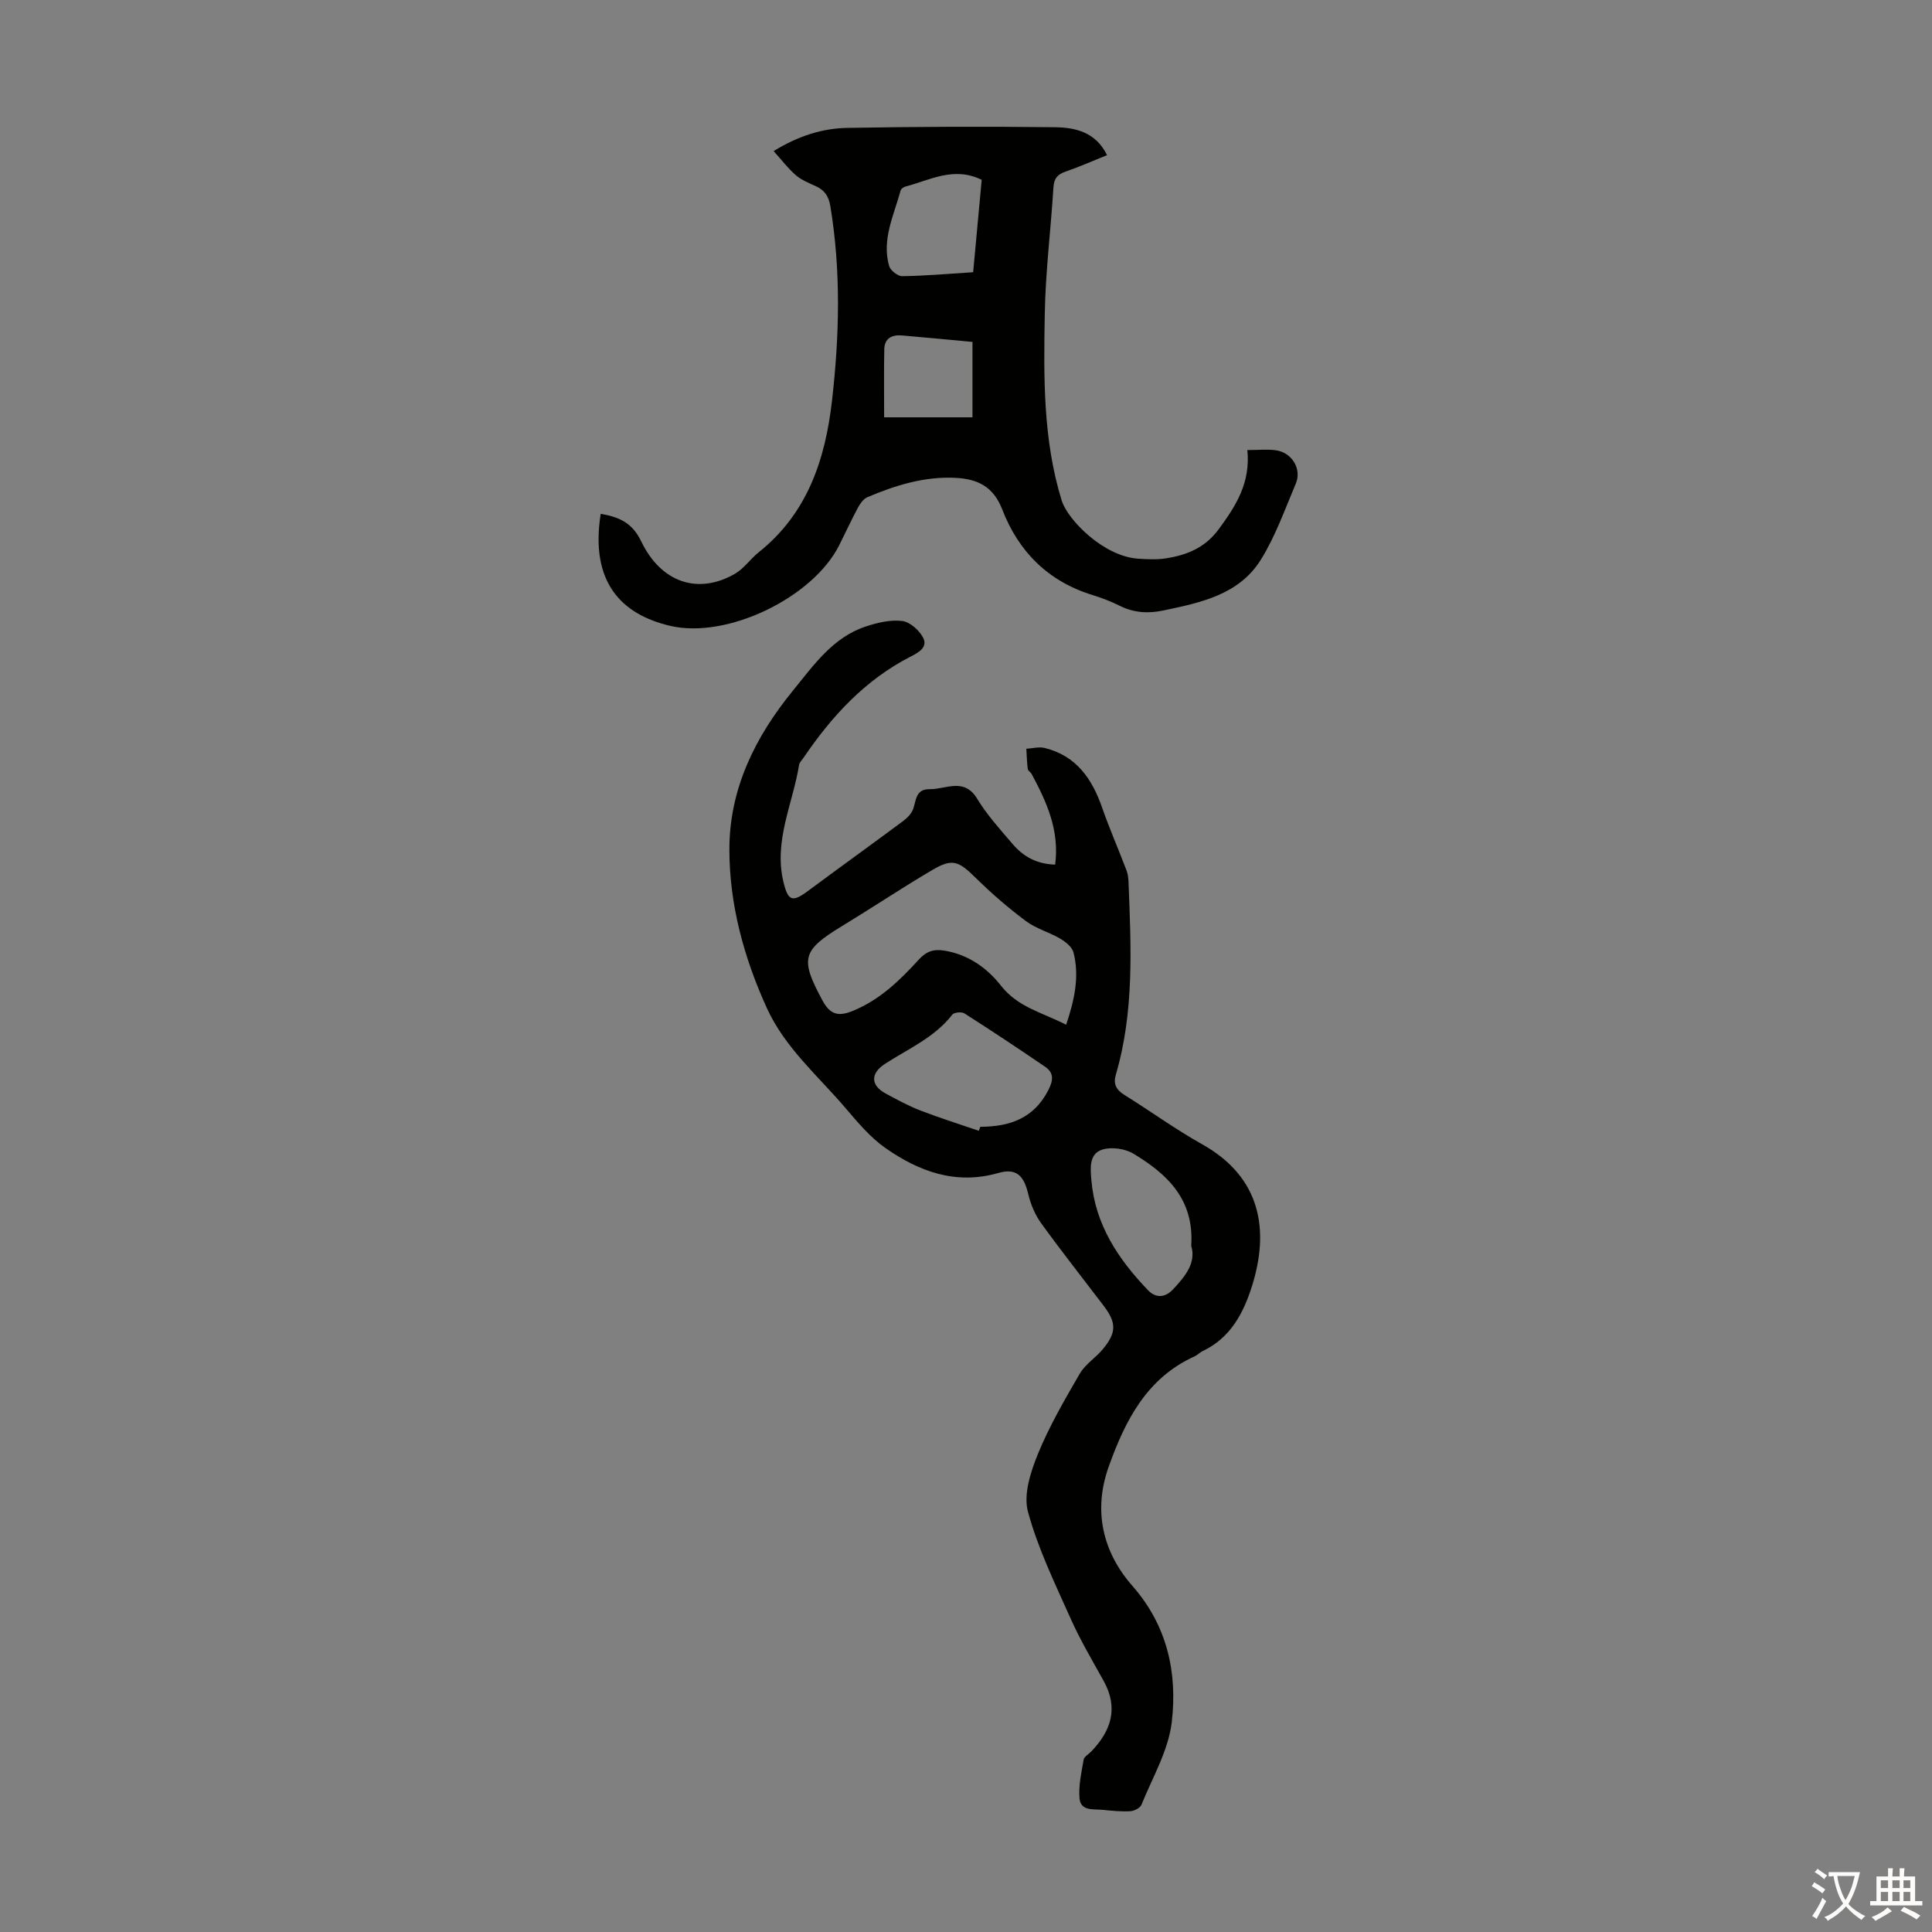
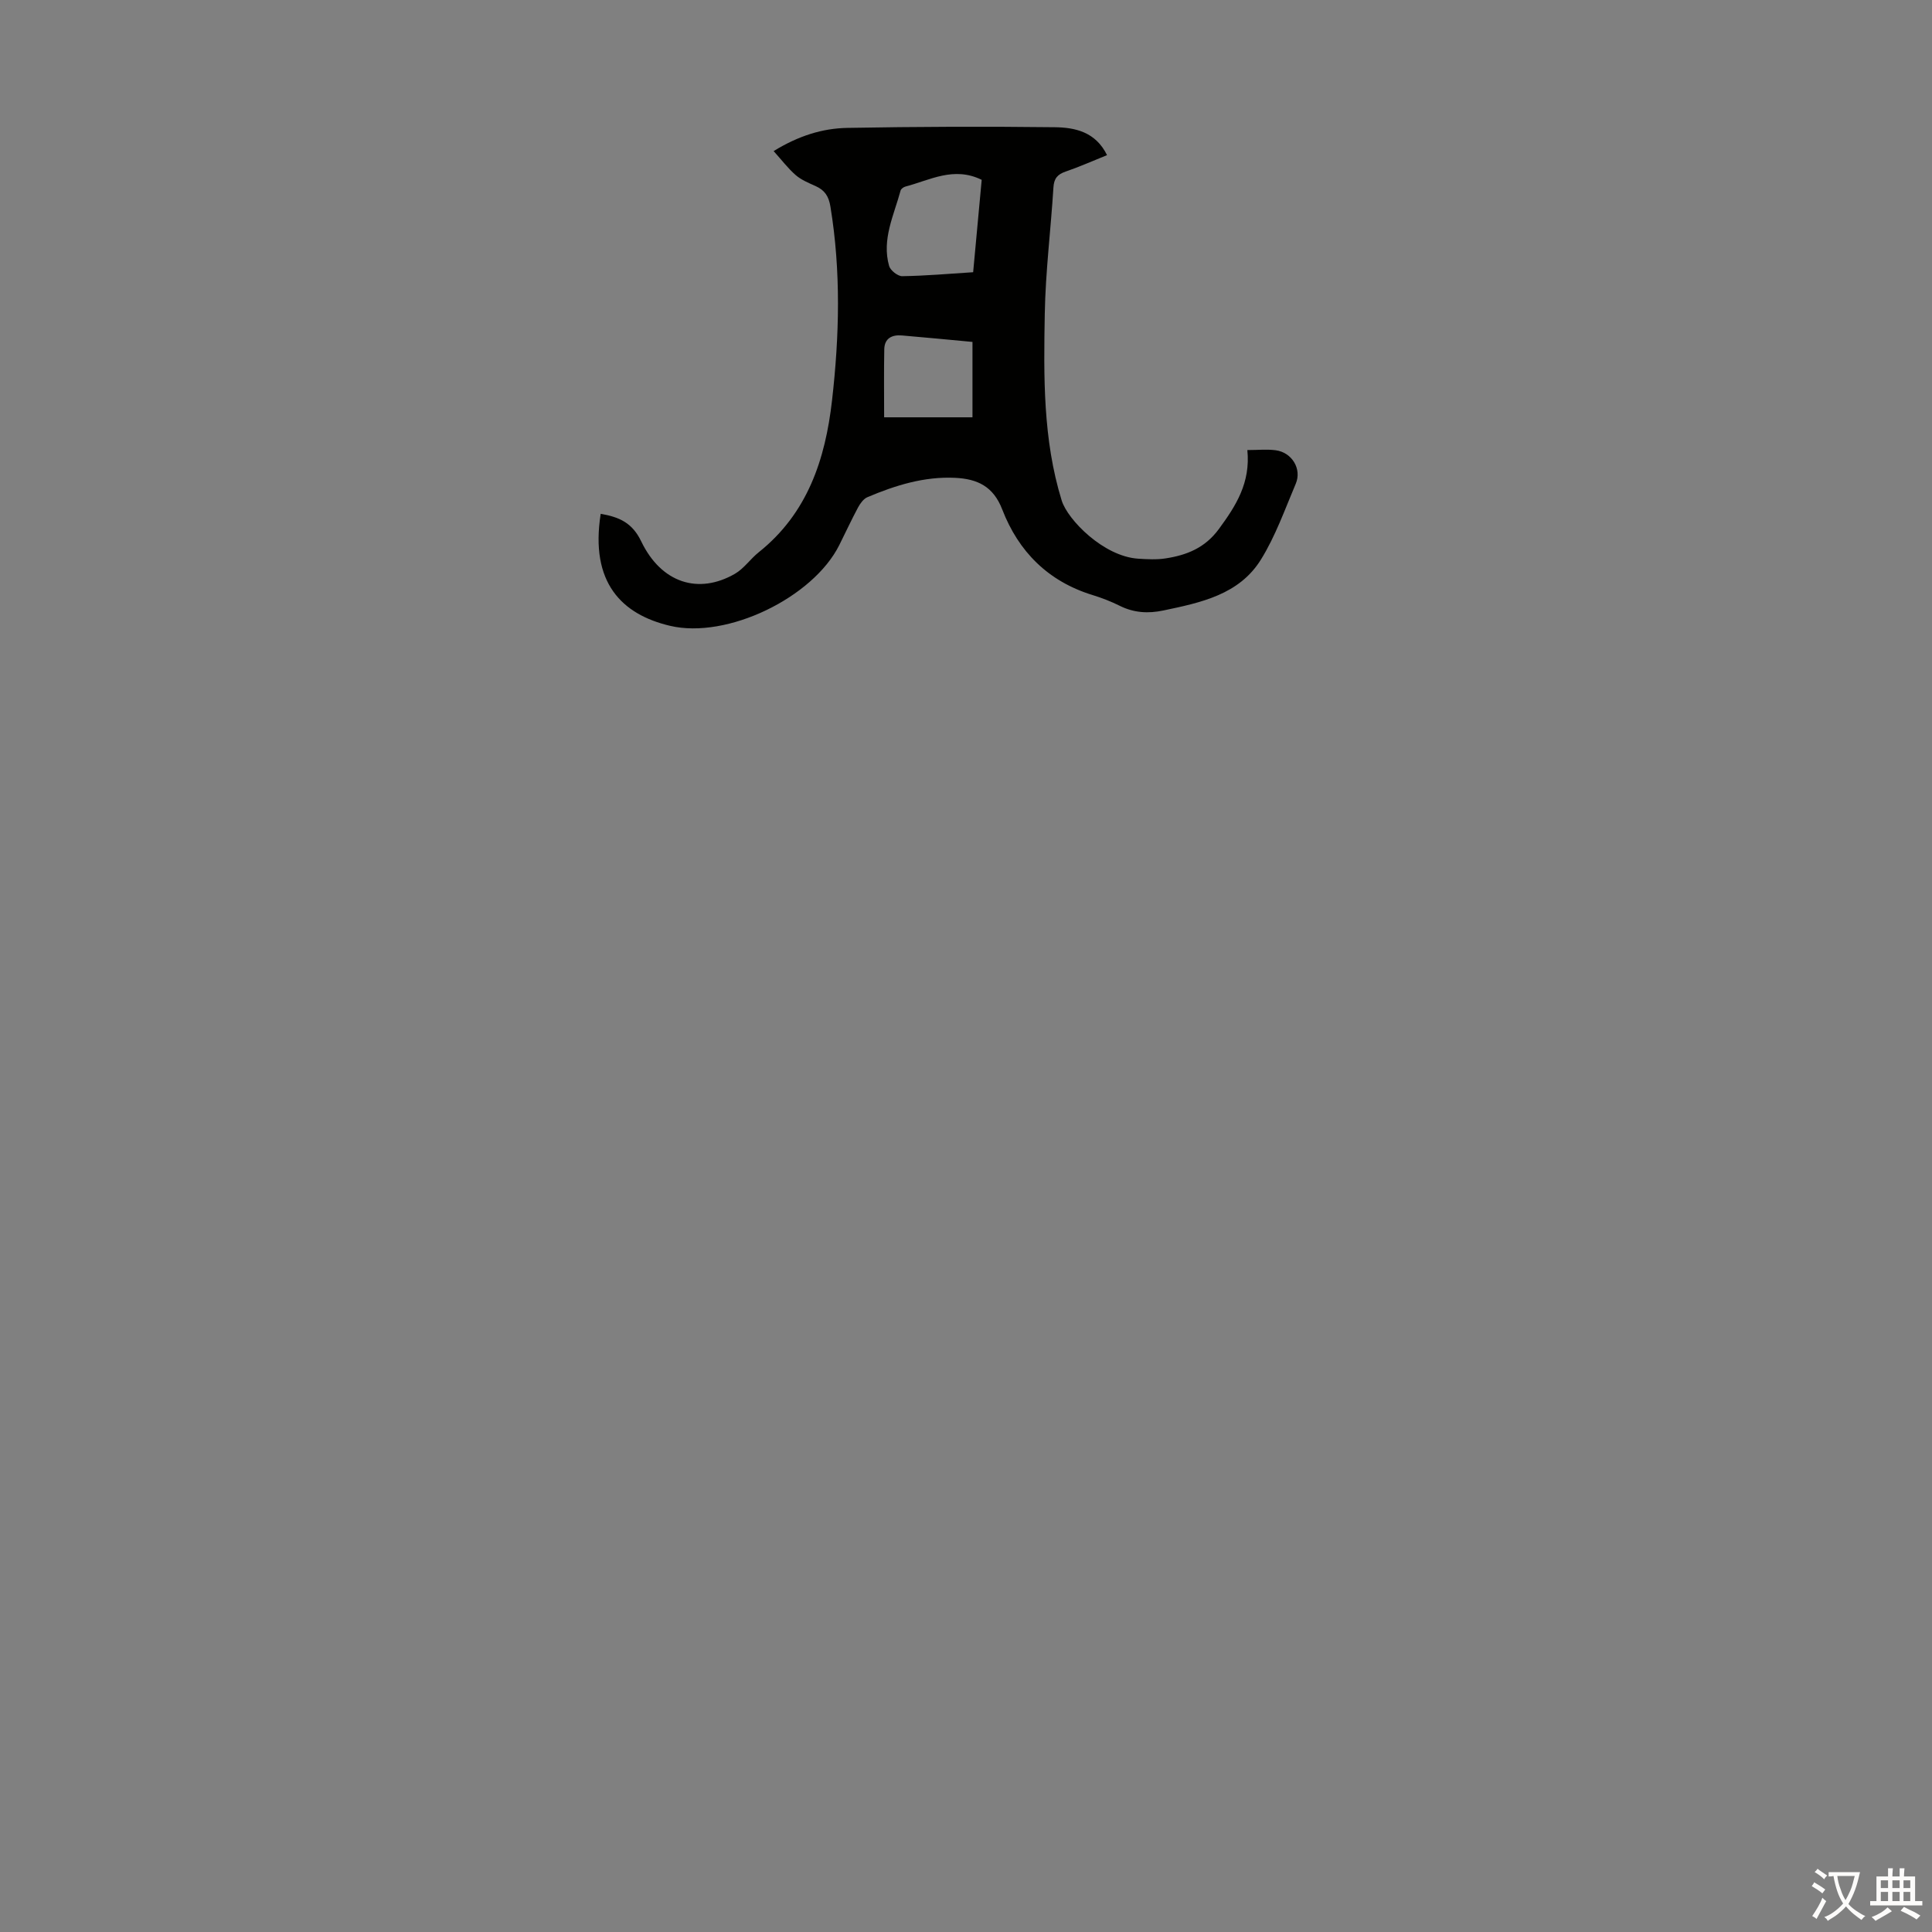
<svg xmlns="http://www.w3.org/2000/svg" enable-background="new 0 0 400 400" viewBox="0 0 400 400">
  <rect x="0" y="0" width="400" height="400" fill="#808080" stroke="none" />
-   <path d="m218.46 179.01c.93-7.19-1.8-13.01-4.86-18.75-.21-.39-.76-.67-.81-1.04-.18-1.39-.21-2.8-.3-4.2 1.27-.07 2.62-.45 3.8-.16 6.53 1.6 9.81 6.37 11.9 12.37 1.53 4.39 3.41 8.67 5.06 13.02.31.81.37 1.73.41 2.61.51 13.31 1.19 26.63-2.64 39.64-.56 1.9.06 3.12 1.73 4.16 5.41 3.37 10.59 7.14 16.14 10.25 12.3 6.88 13.93 17.9 10.32 29.36-1.78 5.65-4.47 10.73-10.2 13.45-.6.28-1.08.83-1.68 1.1-9.92 4.48-14.36 13.29-17.77 22.79-3.28 9.15-1.28 17.7 4.9 24.74 7.25 8.27 9.31 17.96 8.15 28.12-.67 5.9-3.99 11.5-6.28 17.18-.27.67-1.49 1.29-2.31 1.34-1.89.11-3.8-.09-5.69-.28-1.91-.19-4.6.32-4.83-2.4-.22-2.63.4-5.35.86-8 .11-.63 1.04-1.12 1.58-1.69 4.12-4.29 5.67-9 2.56-14.6-2.38-4.28-4.88-8.52-6.87-12.98-3.23-7.23-6.74-14.45-8.8-22.04-.97-3.57.54-8.24 2.05-11.95 2.36-5.77 5.53-11.23 8.67-16.64 1.14-1.96 3.3-3.29 4.78-5.08 2.85-3.44 2.84-5.46.19-8.96-4.33-5.7-8.78-11.33-12.97-17.13-1.25-1.73-2.15-3.88-2.65-5.97-.92-3.89-2.46-5.48-6.19-4.42-8.81 2.52-16.4-.28-23.37-5.15-3.15-2.2-5.74-5.3-8.27-8.27-5.71-6.7-12.57-12.51-16.32-20.76-4.73-10.41-7.72-21.33-7.74-32.74-.02-12.59 5.33-23.35 13.17-32.96 4.31-5.28 8.26-11.04 15.15-13.29 2.38-.78 5.06-1.41 7.47-1.11 1.59.2 3.5 1.9 4.31 3.43 1.07 2.04-.99 3.13-2.6 3.95-9.43 4.84-16.32 12.34-22.17 20.97-.31.46-.81.9-.89 1.41-1.3 8.06-5.29 15.75-3.25 24.26.96 3.99 1.84 4.28 5.1 1.86 6.55-4.86 13.17-9.62 19.72-14.49.85-.64 1.73-1.55 2.06-2.52.63-1.87.53-4.09 3.42-4.05 3.4.04 7.11-2.5 9.84 2.02 2.01 3.32 4.69 6.26 7.23 9.24 2.17 2.57 4.88 4.23 8.89 4.36zm2.28 33.15c1.7-5.12 2.8-9.96 1.51-14.98-.29-1.13-1.65-2.2-2.77-2.86-2.29-1.34-5-2.06-7.09-3.63-3.63-2.71-7.09-5.7-10.32-8.88-3.64-3.59-4.87-4.16-9.13-1.64-6.3 3.72-12.4 7.79-18.65 11.59-8.26 5.03-8.65 6.73-4.05 15.3 1.61 3.01 3.29 3.48 6.36 2.22 5.58-2.29 9.71-6.31 13.62-10.6 1.55-1.7 3.06-2.23 5.28-1.87 4.94.8 8.84 3.57 11.72 7.24 3.51 4.5 8.6 5.59 13.52 8.11zm-18.08 21.96c.1-.28.2-.56.3-.83 6.05-.02 11.08-1.7 14.1-7.62 1.08-2.12 1.11-3.59-.71-4.83-5.5-3.76-11.06-7.44-16.68-11.03-.58-.37-2.14-.22-2.51.26-3.68 4.76-9.12 7.06-13.95 10.2-3.01 1.96-2.98 4.43.14 6.12 2.35 1.27 4.71 2.56 7.19 3.52 3.99 1.54 8.07 2.82 12.12 4.21zm43.97 23.81c.65-9.71-5.06-14.91-11.98-19.08-1.74-1.04-4.53-1.44-6.43-.84-2.79.88-2.47 3.89-2.26 6.35.78 9.17 5.55 16.32 11.69 22.73 1.69 1.77 3.62 1.58 5.26-.19 2.49-2.67 4.78-5.45 3.72-8.97z" fill="#010100" />
  <path d="m124.37 106.38c3.85.67 6.53 1.84 8.39 5.71 4.15 8.63 11.86 11.06 19.41 6.7 1.88-1.09 3.2-3.09 4.94-4.47 10.08-8.05 13.76-19.21 15.15-31.39 1.53-13.38 1.87-26.77-.33-40.16-.36-2.19-1.2-3.4-3.08-4.25-1.42-.64-2.94-1.26-4.1-2.26-1.59-1.38-2.88-3.1-4.58-4.98 5.19-3.18 10.12-4.71 15.26-4.8 14.3-.26 28.61-.31 42.92-.14 4.2.05 8.48.94 10.85 5.78-2.99 1.2-5.72 2.43-8.54 3.39-1.72.58-2.45 1.44-2.56 3.32-.54 8.71-1.64 17.41-1.79 26.12-.23 12.98-.4 26.03 3.5 38.67 1.23 3.98 8.65 11.58 15.83 12.05 1.89.12 3.84.23 5.69-.06 4.37-.68 8.14-2.15 11.03-6.09 3.53-4.81 6.57-9.55 5.89-16.34 2.2 0 4.06-.2 5.87.04 3.37.45 5.45 3.88 4.15 6.94-2.25 5.3-4.19 10.83-7.2 15.68-4.51 7.28-12.44 8.92-20.19 10.55-3.18.67-6.13.49-9.06-.97-1.79-.89-3.69-1.63-5.61-2.22-9.19-2.82-15.34-8.99-18.71-17.73-1.85-4.78-5.13-6.31-9.73-6.54-6.43-.31-12.37 1.55-18.17 4-.81.34-1.49 1.29-1.94 2.11-1.37 2.56-2.59 5.2-3.89 7.8-5.43 10.89-23.25 19.52-35.04 16.73-9.96-2.34-16.62-8.91-14.36-23.19zm78.88-69.15c-5.8-2.84-10.72.07-15.8 1.4-.38.1-.89.47-.99.81-1.38 5.12-3.94 10.12-2.38 15.62.26.92 1.79 2.13 2.71 2.12 4.78-.07 9.56-.49 14.69-.82.61-6.43 1.19-12.74 1.77-19.13zm-1.91 33.56c-5.08-.47-9.85-.94-14.62-1.34-2.05-.17-3.6.59-3.64 2.87-.09 4.56-.03 9.13-.03 14.08h18.29c0-5.1 0-10.19 0-15.61z" fill="#010100" />
  <g fill="#fcfbfa">
    <path d="m377.9 391.2c-.2.3-.4.5-.6.8-.7-.6-1.4-1-2.2-1.5.2-.3.4-.5.5-.8.6.4 1.4.8 2.3 1.5zm-1.8 6.1c-.2-.2-.5-.4-.9-.6.4-.6.8-1.2 1.2-1.9s.7-1.3.9-1.9c.3.3.5.5.8.7-.7 1.3-1.4 2.6-2 3.7zm2.2-9c-.3.3-.5.5-.6.8-.6-.6-1.3-1.1-2-1.5.3-.3.5-.5.6-.7.6.5 1.3.9 2 1.4zm.3.2v-.9h2 4.5c-.3 1.3-.6 2.5-1 3.6s-.9 2.1-1.4 3c.4.5 1 1 1.6 1.4s1.2.8 1.9 1.1c-.3.2-.5.4-.8.8-.4-.3-1-.7-1.6-1.2s-1.2-1.1-1.6-1.6c-.5.6-1.1 1.1-1.7 1.6s-1.4.9-2.1 1.4c-.1-.3-.3-.5-.7-.8.6-.2 1.2-.5 1.9-1s1.4-1.1 2-1.8c-.5-.8-.9-1.6-1.2-2.5s-.6-2-.8-3.2c-.4.1-.7.1-1 .1zm2.5 2.7c.3 1 .7 1.7 1 2.2.3-.5.6-1.1 1-2s.6-1.9.9-3h-3.2-.4c.1.9.3 1.8.7 2.8z" />
    <path d="m396.5 388.5v1.5 3.6h1.5v.9c-.4 0-1 0-1.7 0h-7.9c-.5 0-.9 0-1.2 0v-.9h1.3v-3.5c0-.7 0-1.2 0-1.6h2.4c0-.8 0-1.4 0-1.7h1c0 .3-.1.8-.1 1.7h1.5c0-.8 0-1.4 0-1.7h1c0 .3-.1.9-.1 1.7zm-8.2 9.2c-.2-.3-.5-.5-.8-.8.8-.3 1.4-.6 1.9-.9s1-.7 1.4-1.1c.3.3.6.5.9.8-1.6 1-2.8 1.6-3.4 2zm2.6-6.8v-1.6h-1.5v1.6zm0 2.7v-1.9h-1.5v1.9zm2.4-2.7v-1.6h-1.5v1.6zm0 2.7v-1.9h-1.5v1.9zm.2 2 .7-.8c.4.2.9.5 1.6.8s1.3.7 1.8 1c-.3.3-.5.5-.8.8-.4-.3-1.5-1-3.3-1.8zm2-4.7v-1.6h-1.4v1.6zm0 2.7v-1.9h-1.4v1.9z" />
  </g>
</svg>